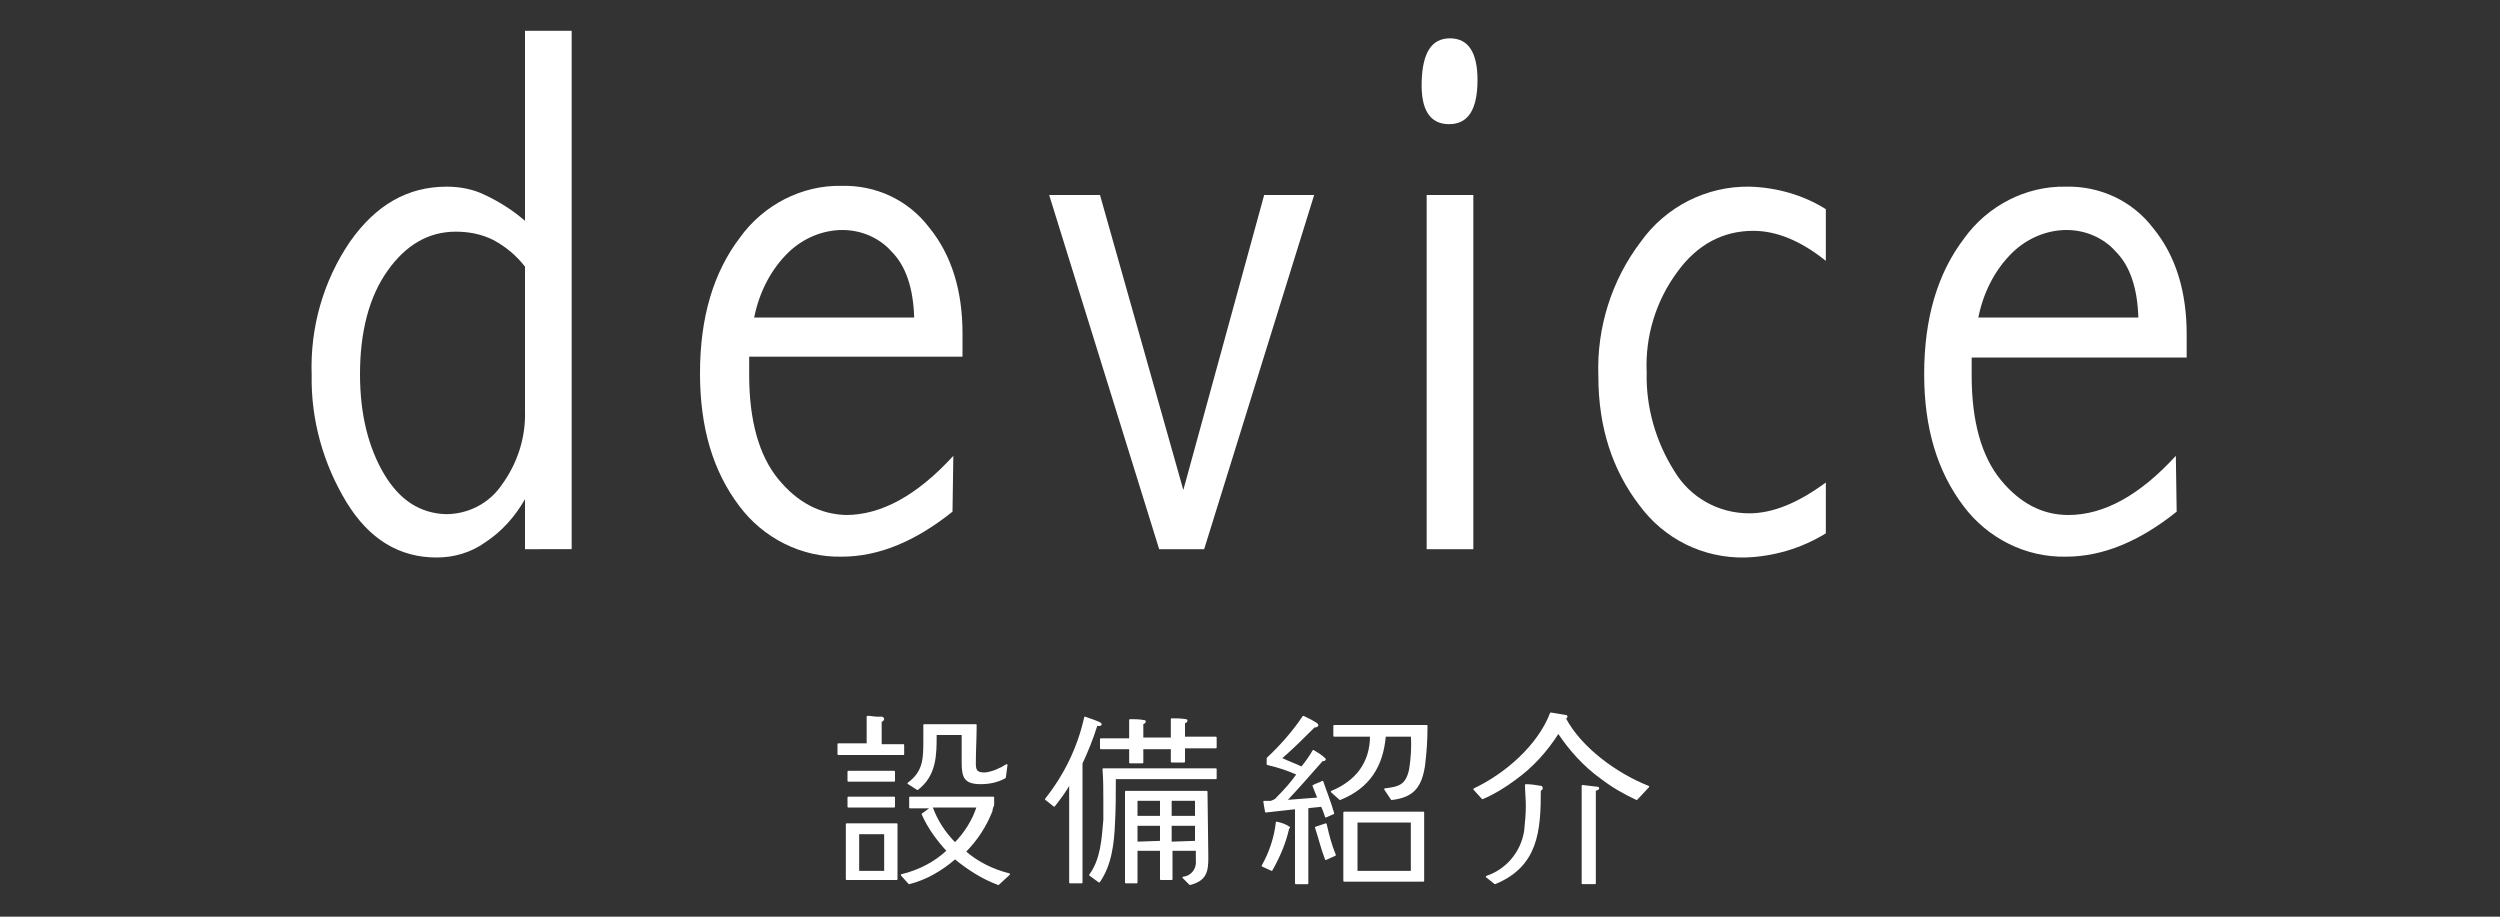
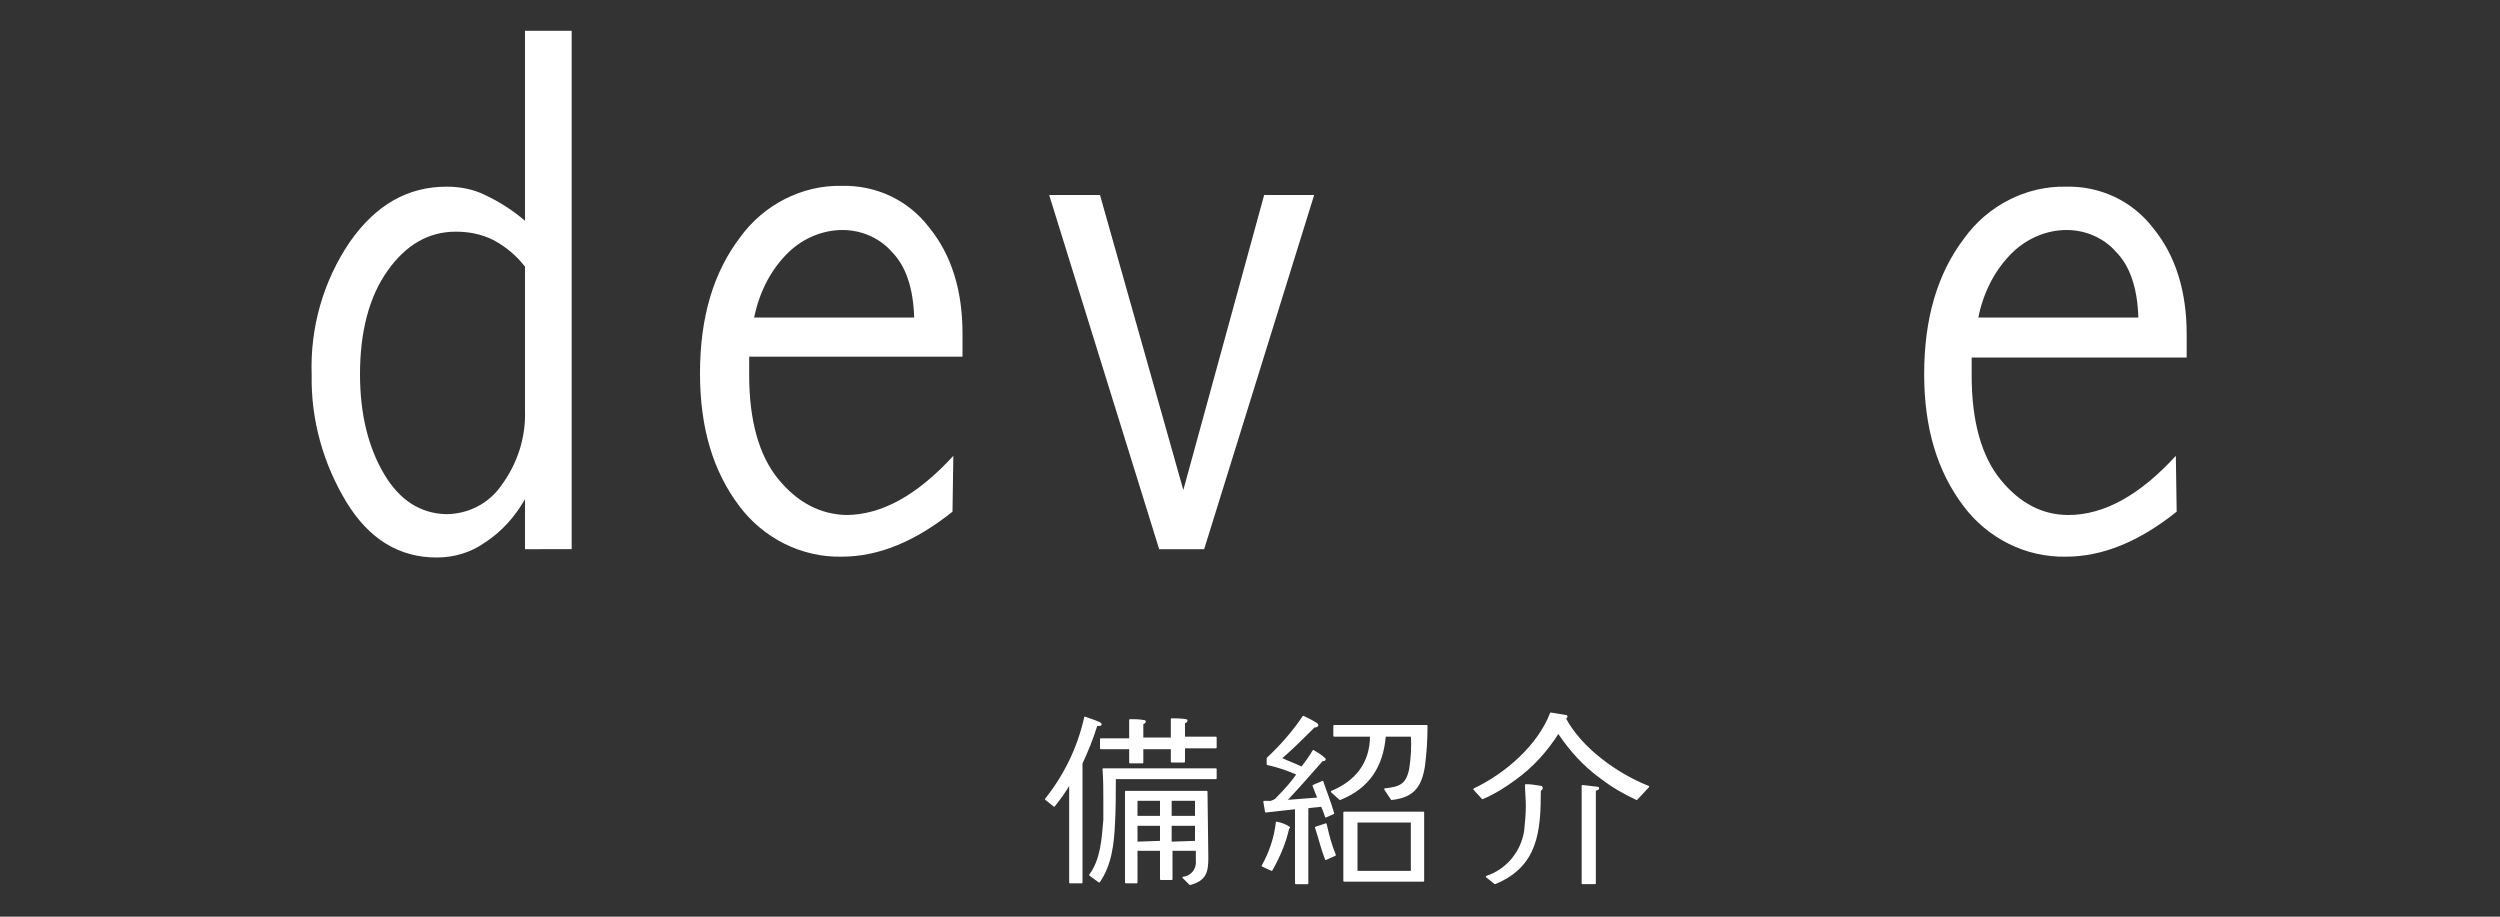
<svg xmlns="http://www.w3.org/2000/svg" version="1.1" id="レイヤー_1" x="0px" y="0px" viewBox="0 0 300 110" style="enable-background:new 0 0 300 110;" xml:space="preserve">
  <rect x="0" y="0" width="300" height="110" fill="#333333" stroke="none" />
  <style type="text/css">
	.st0{fill:#FFFFFF;}
	.st1{fill:#FFFFFF;stroke:#FFFFFF;stroke-width:0.2;stroke-linecap:round;stroke-linejoin:round;}
</style>
  <title>title</title>
  <g id="レイヤー_2">
    <g id="header">
      <path class="st0" d="M63,3.7h5.6v62.2H63v-6c-1.2,2.1-2.8,3.9-4.8,5.2c-1.7,1.2-3.7,1.8-5.8,1.8c-4.5,0-8.1-2.2-10.8-6.6    c-2.8-4.6-4.3-9.9-4.2-15.3c-0.2-5.7,1.4-11.3,4.6-16c3.1-4.4,6.9-6.6,11.6-6.6c1.6,0,3.2,0.3,4.6,1c1.7,0.8,3.3,1.8,4.8,3.1    L63,3.7z M63,32c-1-1.3-2.3-2.4-3.8-3.2c-1.4-0.7-2.9-1-4.5-1c-3.3,0-6,1.6-8.2,4.7c-2.2,3.1-3.3,7.3-3.3,12.4c0,4.8,1,8.8,2.9,12    c1.9,3.2,4.4,4.7,7.4,4.8c2.7,0,5.2-1.3,6.7-3.5c1.9-2.6,2.9-5.7,2.8-8.9V32z" />
      <path class="st0" d="M114.3,61.4c-4.5,3.6-8.9,5.4-13.3,5.4c-4.8,0.1-9.4-2.2-12.3-6.1c-3.1-4.1-4.7-9.3-4.7-15.9    c0-6.7,1.6-12.1,4.8-16.3c2.8-3.9,7.4-6.3,12.2-6.2c4.1-0.1,8,1.7,10.5,5c2.7,3.3,4,7.6,4,12.7v2.8H89.9v2.2    c0,5.5,1.2,9.7,3.5,12.5c2.3,2.8,5,4.2,8.1,4.3c4.3,0,8.6-2.4,12.9-7.1L114.3,61.4z M109.7,38.1c-0.1-3.5-1-6.2-2.7-7.9    c-1.5-1.7-3.7-2.6-5.9-2.6c-2.4,0-4.7,1-6.4,2.6c-2.2,2.1-3.6,4.9-4.2,7.9H109.7z" />
      <path class="st0" d="M125.9,23.4h6.1l10,35.4l9.7-35.4h6l-13.2,42.5h-5.4L125.9,23.4z" />
-       <path class="st0" d="M174,4.6c2.2,0,3.3,1.7,3.3,5c0,3.5-1.1,5.3-3.4,5.3c-2.3,0-3.4-1.7-3.3-5.1C170.7,6.3,171.8,4.6,174,4.6z     M171.2,23.4h5.6v42.5h-5.6V23.4z" />
-       <path class="st0" d="M219.1,64c-2.9,1.8-6.3,2.8-9.7,2.9c-5,0.1-9.7-2.2-12.7-6.3c-3.2-4.2-4.9-9.3-4.9-15.5    c-0.2-5.8,1.6-11.5,5.1-16.1c3-4.2,7.9-6.7,13.1-6.6c3.2,0.1,6.4,1,9.1,2.7v6.2c-3-2.4-5.9-3.6-8.7-3.6c-3.6,0-6.7,1.6-9.1,4.9    c-2.6,3.5-3.9,7.8-3.7,12.1c-0.1,4.2,1.1,8.3,3.3,11.8c1.9,3.2,5.3,5.1,9,5.1c2.8,0,5.8-1.2,9.2-3.7L219.1,64z" />
      <path class="st0" d="M261.2,61.4c-4.5,3.6-8.9,5.4-13.3,5.4c-4.8,0.1-9.4-2.2-12.3-6.1c-3.1-4.1-4.7-9.3-4.7-15.8    c0-6.7,1.6-12.1,4.8-16.3c2.8-3.9,7.4-6.3,12.2-6.2c4.1-0.1,8,1.7,10.5,5c2.7,3.3,4,7.6,4,12.7v2.8h-25.8v2.2    c0,5.5,1.2,9.7,3.5,12.5s5,4.2,8.1,4.2c4.3,0,8.6-2.4,12.9-7.1L261.2,61.4z M256.6,38.1c-0.1-3.5-1-6.2-2.7-7.9    c-1.5-1.7-3.7-2.6-5.9-2.6c-2.4,0-4.7,1-6.4,2.6c-2.2,2.1-3.6,4.9-4.2,7.9H256.6z" />
-       <path class="st1" d="M108.4,90.5h-7.8v-1.2h3.5V86c0.4,0,0.8,0.1,1.2,0.1c0.2,0,0.3,0,0.5,0c0.1,0,0.2,0.1,0.2,0.2    s-0.2,0.2-0.3,0.3v2.8h2.7V90.5z M107.6,105.5h-6v-6.6h6V105.5z M107.3,93.7h-5.5v-1.1h5.5V93.7z M107.3,96.8h-5.5v-1.1h5.5V96.8z     M106.2,104.6v-4.6h-3.2v4.6L106.2,104.6z M119.8,106.1c-1.9-0.7-3.6-1.8-5.2-3.1c-1.6,1.4-3.5,2.5-5.5,3l-0.9-1    c2.1-0.5,4-1.5,5.5-2.9c-1.2-1.3-2.3-2.8-3-4.4l1.1-0.8h-2.6v-1.2h10v0.9c-0.1,0.2-0.2,0.5-0.2,0.7c-0.7,1.8-1.8,3.5-3.2,4.9    c1.5,1.3,3.3,2.2,5.3,2.7L119.8,106.1z M120.6,93.3c-0.9,0.5-1.9,0.7-2.9,0.7c-1.9,0-2.2-0.7-2.2-2.5v-3.4h-3.2    c0,2.5,0,4.9-2.2,6.6l-1.1-0.7c1.9-1.4,1.9-3,1.9-5.2c0-0.6,0-1.2,0-1.8h6.2c0,1.5-0.1,3.1-0.1,4.6c0,0.9,0.2,1.2,1.2,1.2    c0.9-0.1,1.8-0.5,2.6-1L120.6,93.3z M111.8,96.8c0.6,1.7,1.6,3.2,2.8,4.4c1.2-1.2,2.2-2.8,2.7-4.4H111.8z" />
      <path class="st1" d="M131.6,87c-0.5,1.6-1.1,3.1-1.8,4.6v14.3h-1.4v-12c-0.5,1-1.2,1.9-1.9,2.8l-1-0.8c2.3-2.9,3.9-6.2,4.7-9.8    c0.2,0.1,1.9,0.6,1.9,0.8S131.7,87,131.6,87z M145.9,93.4h-12.1c0,1.8,0,3.6-0.1,5.4c-0.1,2.4-0.4,5-1.8,7l-1.1-0.8    c1.4-1.9,1.5-4.4,1.7-6.6c0-0.8,0-1.6,0-2.4c0-1.2,0-2.5-0.1-3.7h13.5L145.9,93.4z M145.9,89.7h-3.8v1.7h-1.5v-1.6h-3.5v1.7h-1.5    v-1.7h-3.5v-1.1h3.5v-2.3c0.5,0,1.1,0,1.6,0.1c0.1,0,0.2,0,0.2,0.1s-0.2,0.2-0.3,0.2v1.8h3.5v-2.3c0.6,0,1.1,0,1.7,0.1    c0.1,0,0.1,0,0.1,0.1s-0.2,0.2-0.3,0.2v1.8h3.8L145.9,89.7z M144.9,102.9c0,1.7-0.2,2.7-2.1,3.2l-0.8-0.8c1-0.1,1.7-1,1.6-2    c0,0,0-0.1,0-0.1V102h-3v3.5h-1.3V102h-2.9v3.9h-1.3V95h9.7L144.9,102.9z M139.3,98v-2h-2.9v2H139.3z M139.3,101V99h-2.9v2.1    L139.3,101z M143.5,98v-2h-3v2H143.5z M143.5,101V99h-3v2.1L143.5,101z" />
      <path class="st1" d="M154.6,99.4c-0.4,1.8-1.1,3.4-2,5l-1.1-0.5c0.9-1.6,1.5-3.4,1.7-5.2c0.5,0.1,1.1,0.3,1.5,0.6    C154.8,99.3,154.6,99.3,154.6,99.4z M159.1,98c-0.2-0.6-0.3-0.9-0.5-1.3c-0.6,0.1-1.1,0.1-1.7,0.2v9.1h-1.4v-9l-3.6,0.4l-0.2-1.2    c0.3,0,0.6,0,0.8,0c0.3-0.1,0.6-0.2,0.8-0.5c0.9-0.9,1.7-1.8,2.4-2.8c-1.1-0.5-2.3-0.9-3.6-1.2V91c1.6-1.5,3.1-3.2,4.3-5    c0.2,0.1,1.7,0.8,1.7,1s-0.3,0.2-0.4,0.2c-1.3,1.3-2.6,2.6-4,3.8c0.8,0.4,1.7,0.7,2.5,1.1c0.5-0.6,1-1.3,1.4-2    c0.5,0.3,1,0.6,1.4,1c0,0.1-0.2,0.2-0.3,0.1c-1.4,1.6-2.9,3.3-4.4,4.9l3.9-0.3c-0.2-0.5-0.4-1-0.6-1.5c0.3-0.2,0.8-0.3,1.1-0.5    c0.4,1.2,0.9,2.4,1.3,3.8L159.1,98z M159.1,103.1c-0.5-1.3-0.8-2.6-1.2-3.8l1.2-0.4c0.3,1.3,0.6,2.5,1.1,3.7L159.1,103.1z     M171.2,87.2c0,1.6-0.1,3.1-0.3,4.7c-0.4,2.5-1.3,3.7-3.9,4l-0.8-1.2c1.8-0.2,2.6-0.5,3-2.4c0.2-1.3,0.3-2.7,0.2-4h-3.2    c-0.3,3.6-1.9,6.2-5.4,7.6l-1-0.9c2.9-1.2,4.7-3.4,4.7-6.7h-4.4v-1.2H171.2z M170.8,105.7h-9.5v-8.2h9.5V105.7z M169.4,104.6v-6    h-6.6v6H169.4z" />
      <path class="st1" d="M196.4,95.9c-1.5-0.7-2.9-1.5-4.2-2.5c-2.1-1.5-3.8-3.4-5.2-5.5c-1.4,2.2-3.1,4.1-5.2,5.6    c-1.2,0.9-2.5,1.7-3.9,2.3l-1-1.1c3.8-1.8,7.7-5.2,9.2-9.1c0.6,0.1,1.2,0.2,1.8,0.3c0,0,0.1,0,0.1,0.1c0,0.1-0.2,0.2-0.2,0.2    c1.9,3.6,6.2,6.7,10,8.2L196.4,95.9z M184.8,94.8c0,4.9-0.3,9.1-5.4,11.2l-1-0.8c2.4-0.8,4.2-2.9,4.6-5.5c0.1-1,0.2-2,0.2-3    c0-0.8-0.1-1.7-0.1-2.5c0.6,0,1.2,0.1,1.8,0.2c0.1,0,0.1,0,0.1,0.1c0,0,0,0,0,0C185.1,94.7,184.9,94.8,184.8,94.8L184.8,94.8z     M191.4,94.8V106h-1.5V94.3l1.7,0.2c0.1,0,0.2,0,0.2,0.1S191.5,94.8,191.4,94.8L191.4,94.8z" />
    </g>
  </g>
</svg>